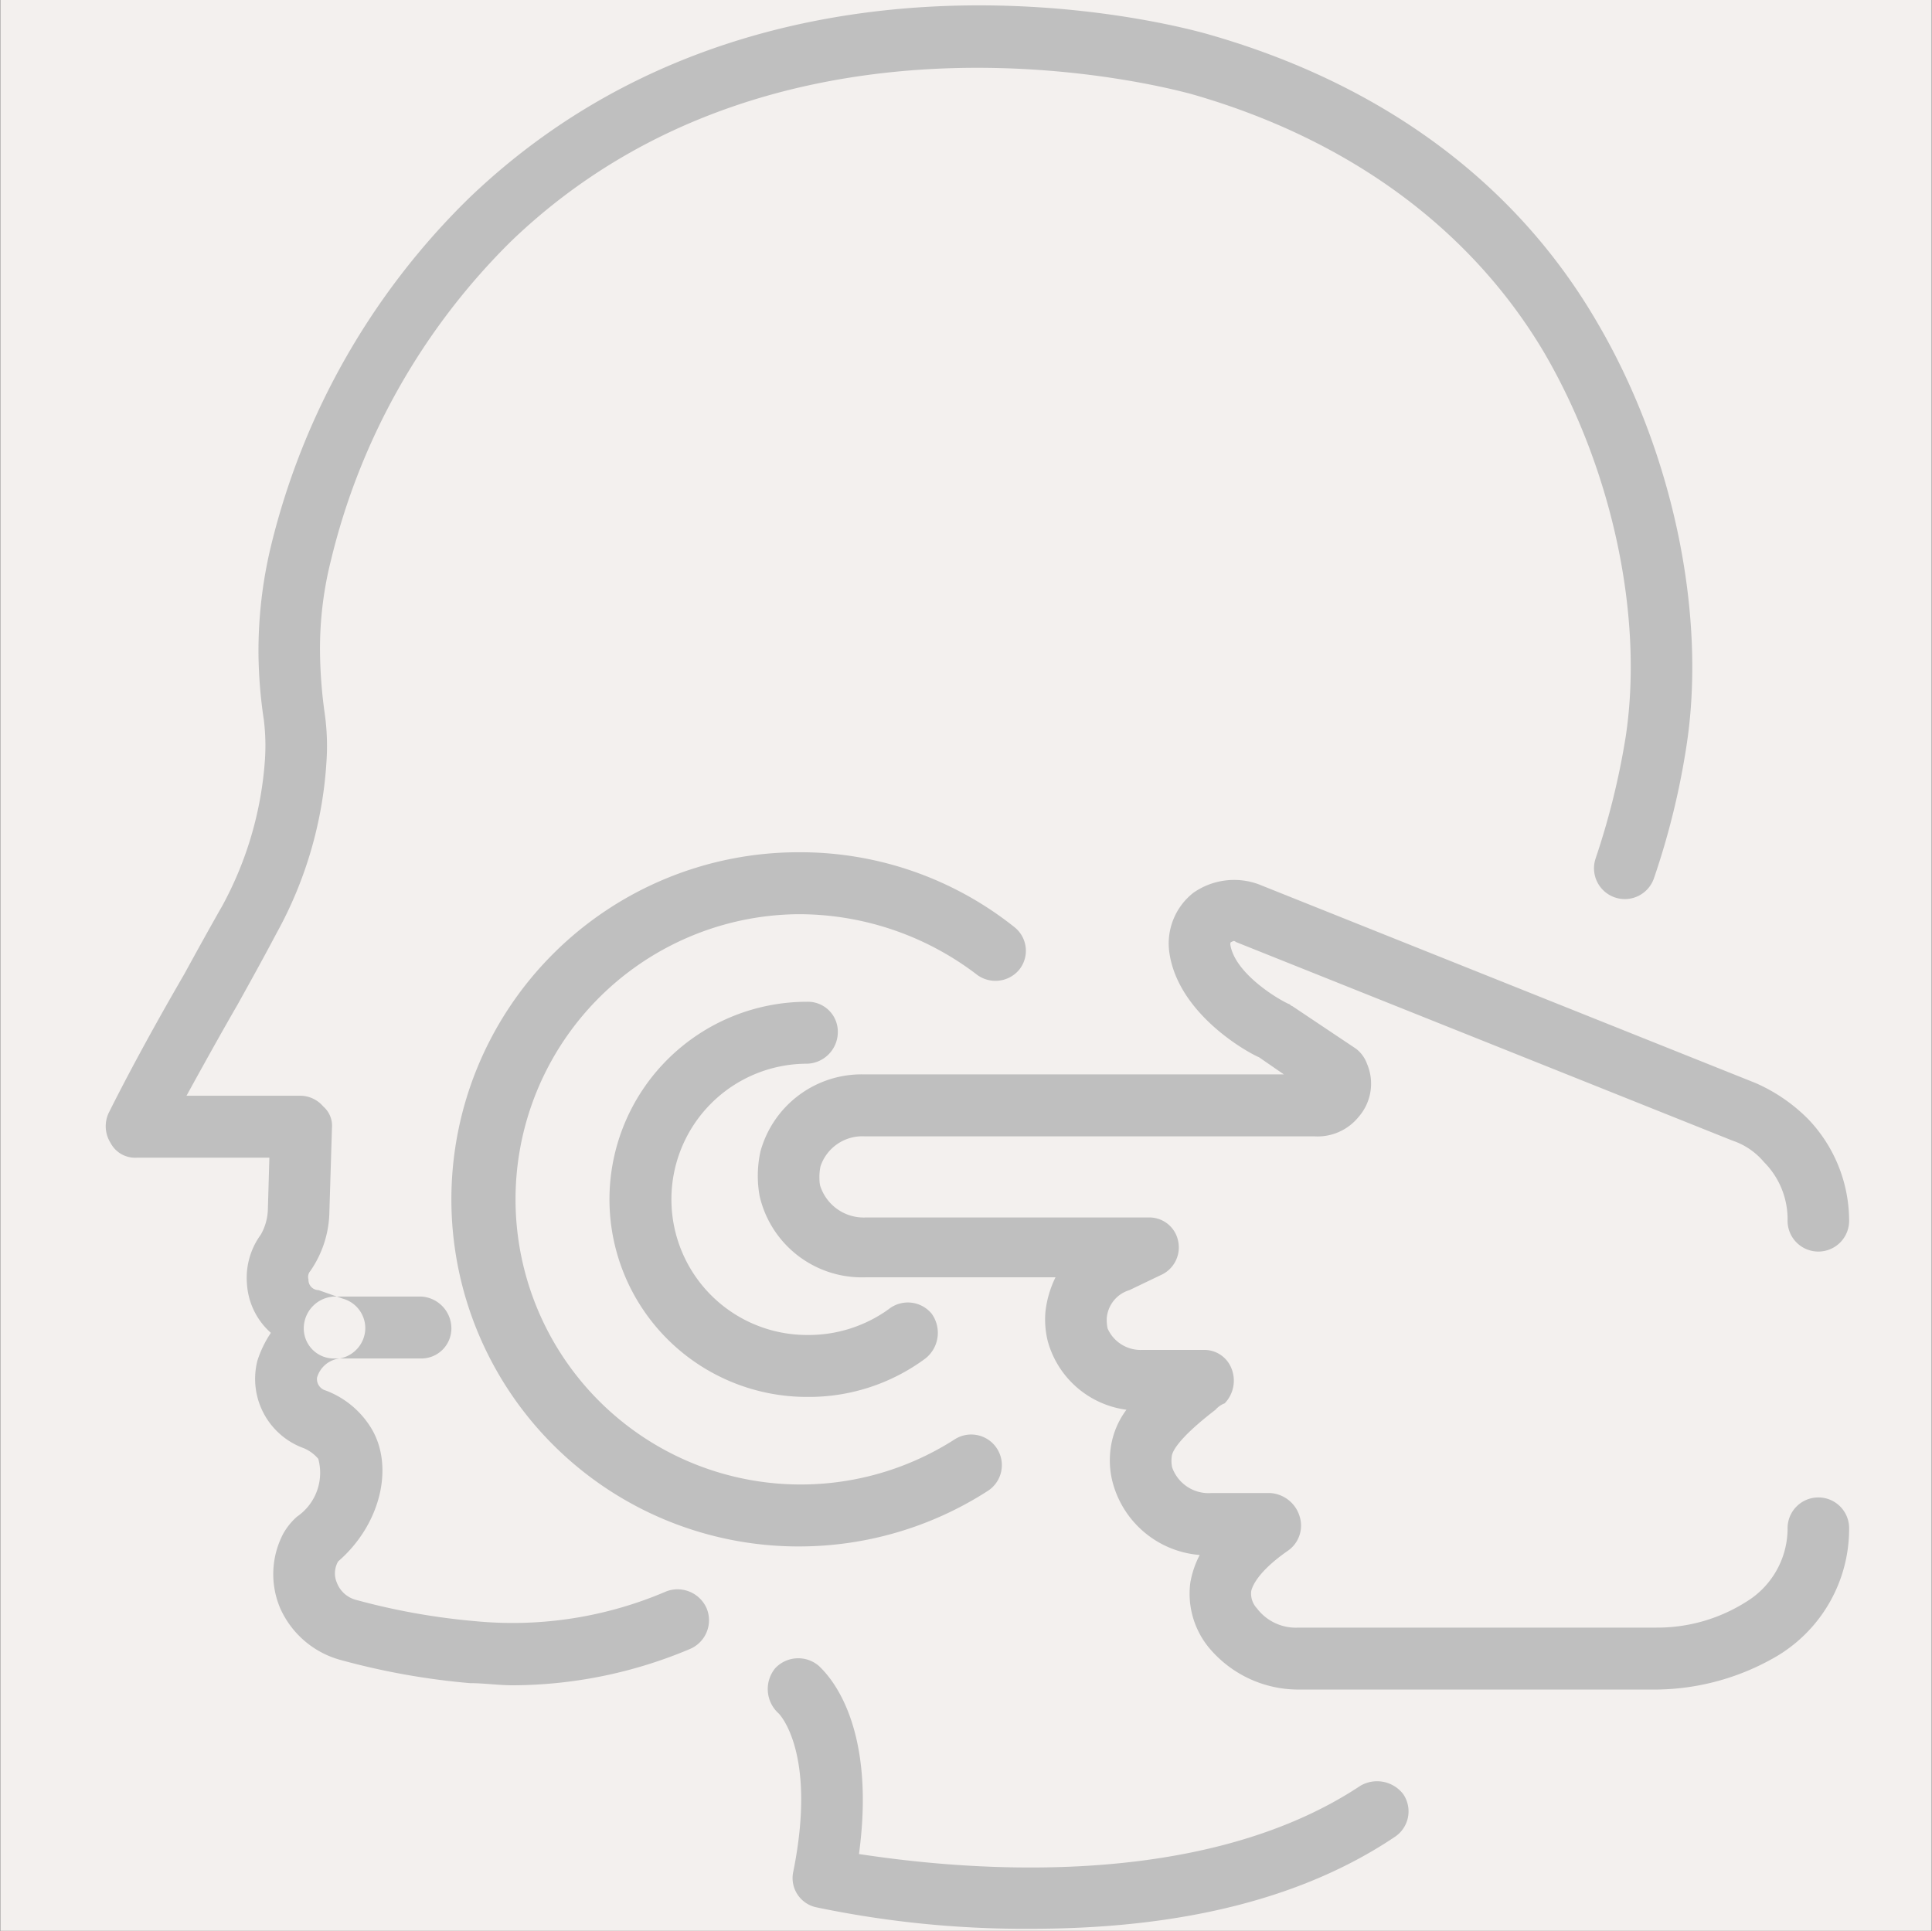
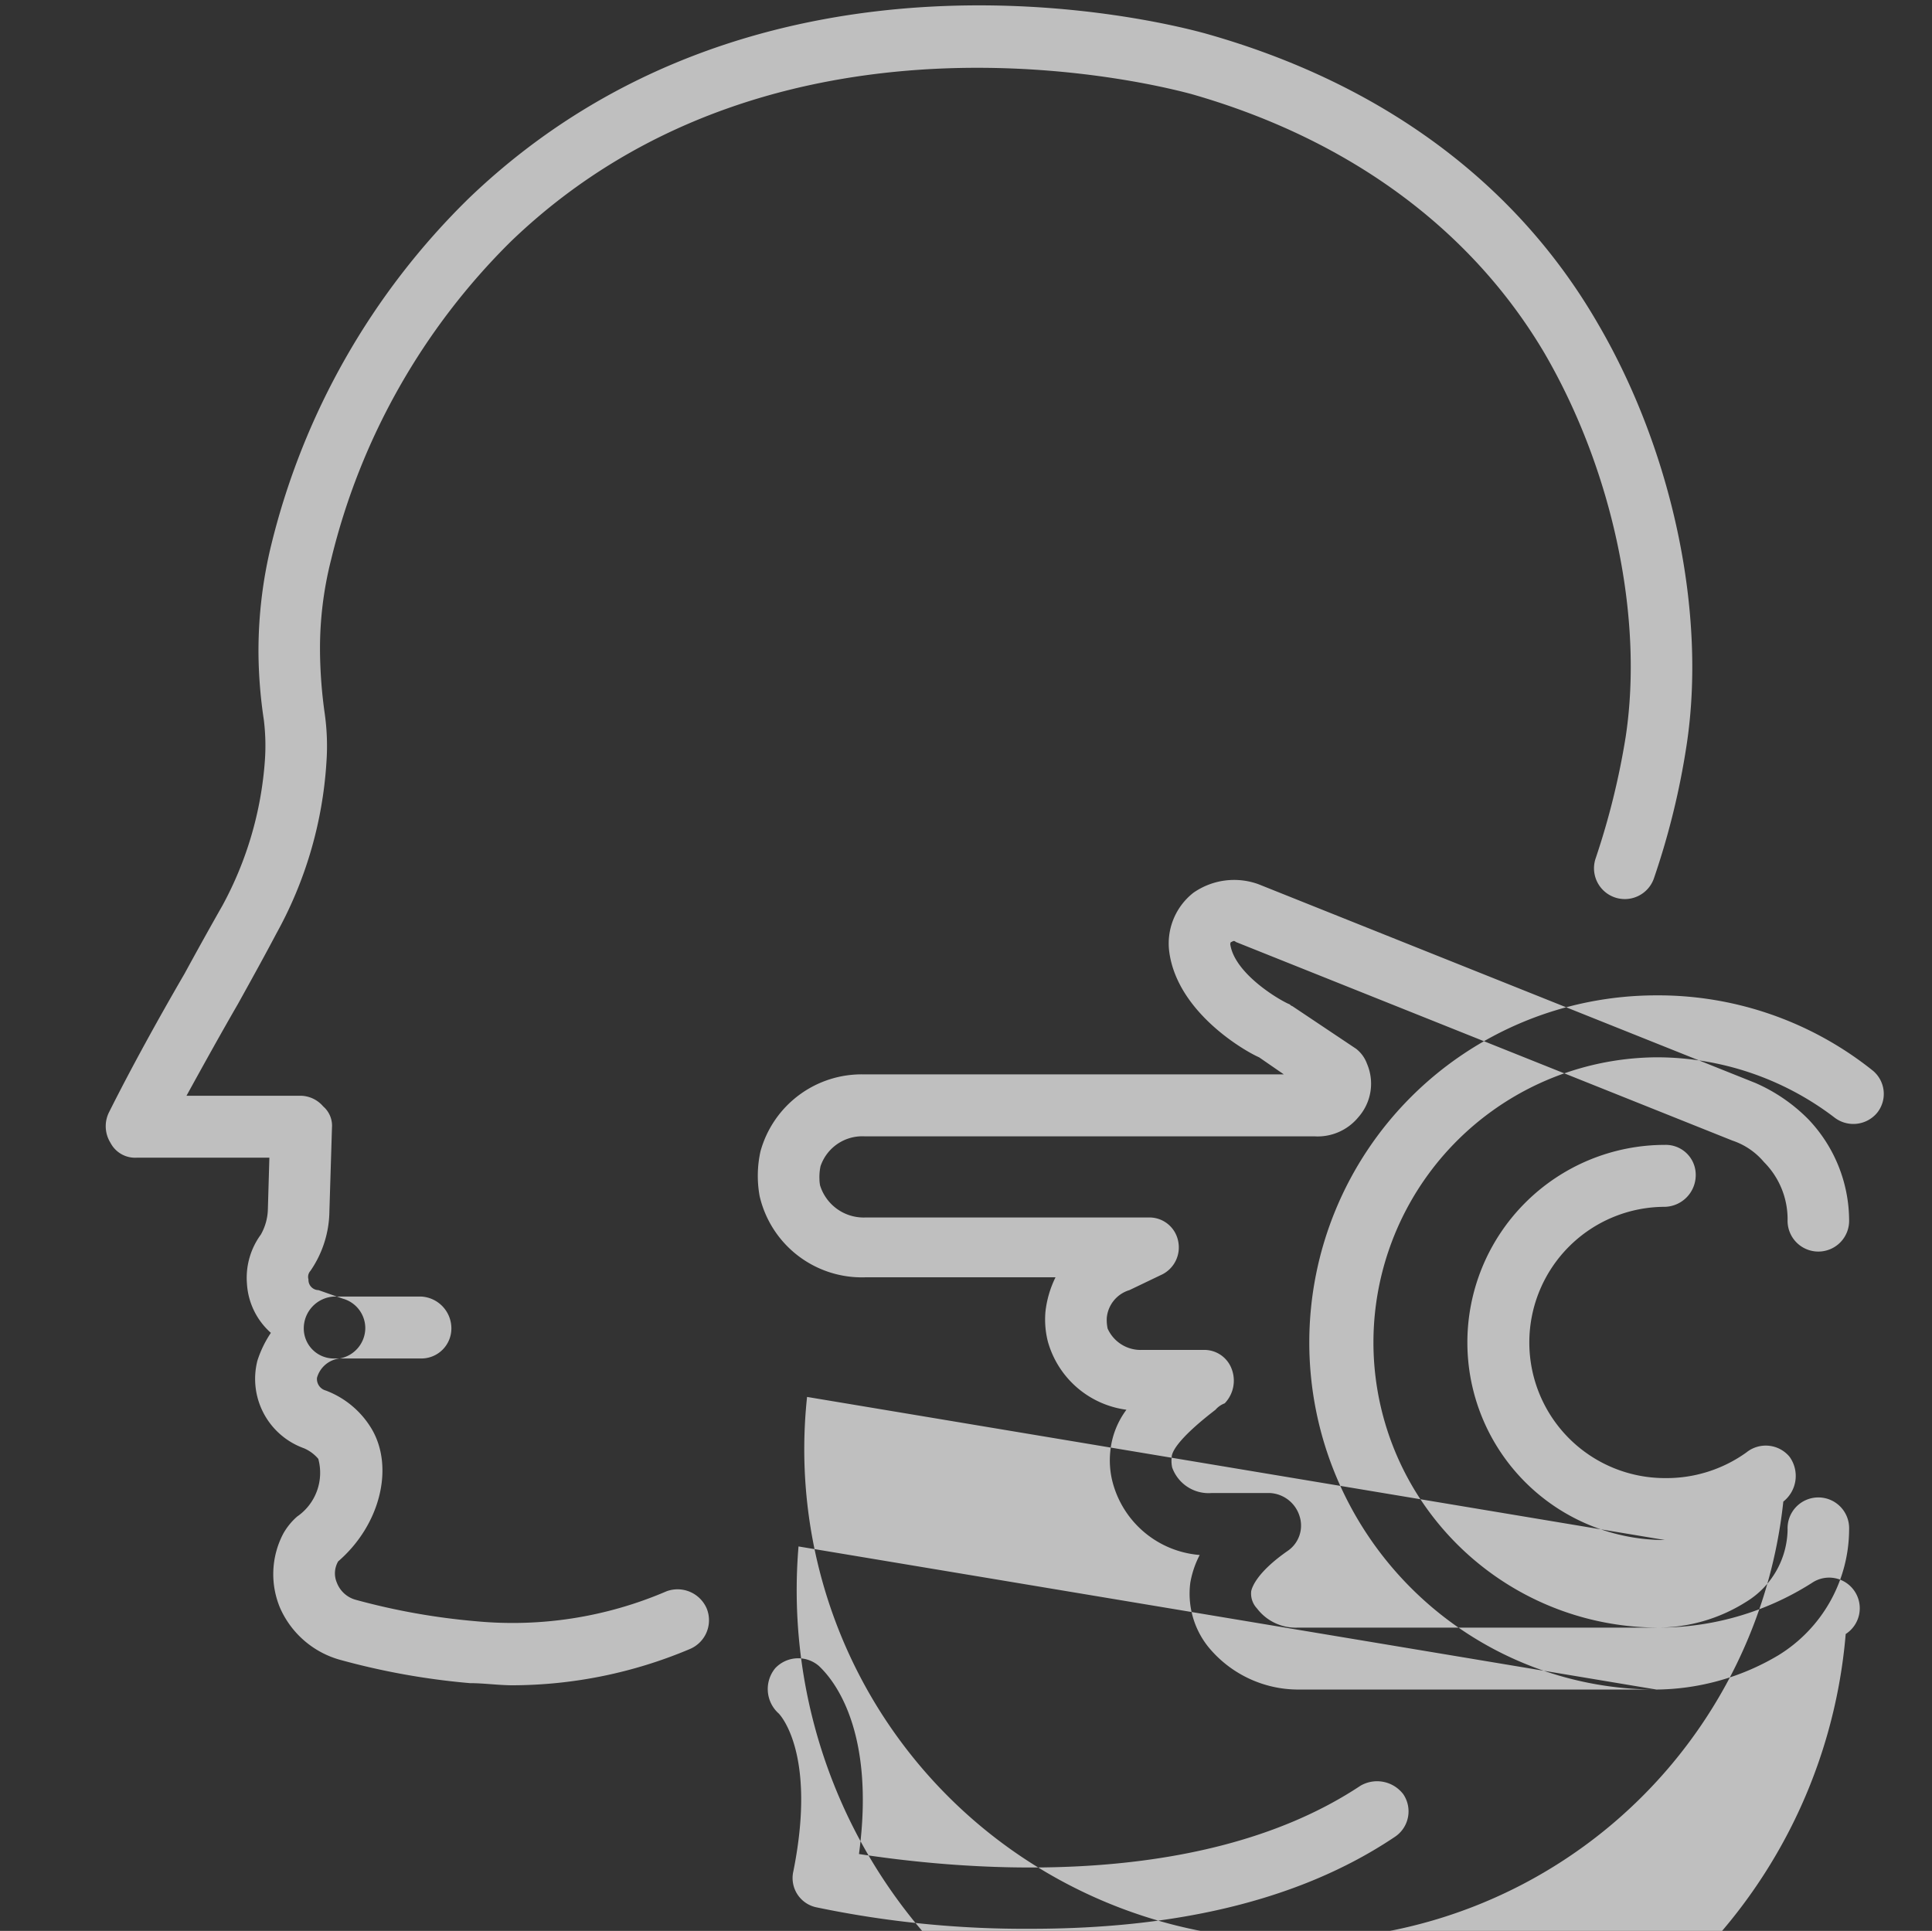
<svg xmlns="http://www.w3.org/2000/svg" id="icn_medical_index07.svg" width="90.44" height="90.4" viewBox="0 0 90.44 90.4">
  <rect x="0" y="0" width="90.44" height="90.4" fill="#333333" stroke="none" />
  <defs>
    <style>
      .cls-1 {
        fill: #f3f0ee;
      }

      .cls-1, .cls-2 {
        fill-rule: evenodd;
      }

      .cls-2 {
        fill: #bfbfbf;
      }
    </style>
  </defs>
-   <path id="bg" class="cls-1" d="M1157.79,11052h90.42v90.4h-90.42V11052Z" transform="translate(-1157.78 -11052)" />
-   <path id="シェイプ_1292" data-name="シェイプ 1292" class="cls-2" d="M1206.03,11142.3a47.626,47.626,0,0,1-10.01-1,1.4,1.4,0,0,1-1.1-1.7c1.12-5.6-.69-7.4-0.71-7.4a1.534,1.534,0,0,1-.14-2.1,1.48,1.48,0,0,1,2.05-.1c0.3,0.3,2.72,2.5,1.87,8.8,3.93,0.6,15.65,2,23.48-3.2a1.544,1.544,0,0,1,2,.4,1.432,1.432,0,0,1-.4,2C1217.86,11141.5,1211.36,11142.3,1206.03,11142.3Zm-28.56-26.7h-4.03a1.407,1.407,0,0,1-1.44-1.4,1.493,1.493,0,0,1,1.44-1.5h4.03a1.493,1.493,0,0,1,1.44,1.5A1.407,1.407,0,0,1,1177.47,11115.6Zm4.31,15.3c-0.67,0-1.34-.1-2-0.1a33.767,33.767,0,0,1-6.11-1.1,4.339,4.339,0,0,1-2.77-2.4,4.08,4.08,0,0,1,.14-3.5,3.037,3.037,0,0,1,.65-0.8,2.487,2.487,0,0,0,.99-2.7,1.8,1.8,0,0,0-.68-0.5,3.451,3.451,0,0,1-2.17-4.1,5.173,5.173,0,0,1,.63-1.3,3.337,3.337,0,0,1-1.12-2.3,3.426,3.426,0,0,1,.65-2.3,2.536,2.536,0,0,0,.33-1.2l0.07-2.4h-6.22a1.3,1.3,0,0,1-1.22-.7,1.467,1.467,0,0,1-.08-1.4c1.05-2.1,2.32-4.4,3.54-6.5,0.6-1.1,1.21-2.2,1.78-3.2a16.673,16.673,0,0,0,1.99-6.8,9.832,9.832,0,0,0-.05-1.9,22.086,22.086,0,0,1-.25-3.1,20.966,20.966,0,0,1,.6-5.1,33.982,33.982,0,0,1,9.23-16.2c13.62-13.1,32.5-8.3,34.61-7.7,8.09,2.3,14.4,6.9,18.23,13.5,3.52,6,5.13,13.6,4.18,19.8a35.8,35.8,0,0,1-1.52,6.2,1.442,1.442,0,0,1-2.74-.9,35.232,35.232,0,0,0,1.41-5.7c0.85-5.6-.61-12.5-3.82-18-3.44-5.8-9.16-10-16.52-12.1-0.78-.2-19.16-5.3-31.84,6.9a31.274,31.274,0,0,0-8.42,14.9,16.891,16.891,0,0,0-.52,4.3,22.1,22.1,0,0,0,.22,2.9,10.826,10.826,0,0,1,.08,2.3,18.987,18.987,0,0,1-2.34,8c-0.58,1.1-1.19,2.2-1.8,3.3-0.81,1.4-1.64,2.9-2.41,4.3h5.37a1.416,1.416,0,0,1,1.03.5,1.193,1.193,0,0,1,.41,1l-0.12,3.9a5.011,5.011,0,0,1-.89,2.8,0.423,0.423,0,0,0-.09.4,0.477,0.477,0,0,0,.47.5l1.14,0.4a1.436,1.436,0,0,1,1.05,1.4,1.457,1.457,0,0,1-1.2,1.4,1.248,1.248,0,0,0-1.06.9,0.558,0.558,0,0,0,.41.6,4.247,4.247,0,0,1,2.15,1.8c1.06,1.8.4,4.5-1.57,6.2a1.11,1.11,0,0,0-.06,1,1.316,1.316,0,0,0,.89.8,31.514,31.514,0,0,0,5.6,1,18.235,18.235,0,0,0,8.94-1.4,1.486,1.486,0,0,1,1.88.8,1.462,1.462,0,0,1-.78,1.9A21.464,21.464,0,0,1,1181.78,11130.9Zm53.54,0.2h-16.76a5.448,5.448,0,0,1-4.22-2,3.981,3.981,0,0,1-.84-3,4.443,4.443,0,0,1,.44-1.3,4.591,4.591,0,0,1-4.1-3.5,4.079,4.079,0,0,1-.09-1.3,3.888,3.888,0,0,1,.76-2,4.42,4.42,0,0,1-3.68-3.2,4.2,4.2,0,0,1-.11-1.4,4.864,4.864,0,0,1,.47-1.6h-8.92a4.911,4.911,0,0,1-4.93-3.8,5.3,5.3,0,0,1,.04-2.1,4.913,4.913,0,0,1,4.87-3.6h19.63l-1.16-.8c-0.69-.3-3.8-2.1-4.2-4.9a3.017,3.017,0,0,1,1.12-2.8,3.329,3.329,0,0,1,3.06-.4l23.25,9.3a7.937,7.937,0,0,1,2.48,1.7,6.891,6.891,0,0,1,1.91,4.7,1.441,1.441,0,1,1-2.88,0,3.788,3.788,0,0,0-1.11-2.7,3.284,3.284,0,0,0-1.47-1l-23.25-9.3c-0.1-.1-0.17,0-0.21,0s-0.05.1-.05,0.1c0.18,1.3,2.08,2.5,2.73,2.8,0.05,0,.12.1,0.17,0.1l2.99,2a1.556,1.556,0,0,1,.51.7,2.365,2.365,0,0,1-.4,2.5,2.465,2.465,0,0,1-2.06.9h-21.06a2.063,2.063,0,0,0-2.06,1.4,2.434,2.434,0,0,0-.05.6,1.526,1.526,0,0,0,.03.3,2.138,2.138,0,0,0,2.1,1.5h13.25a1.372,1.372,0,0,1,1.41,1.1,1.416,1.416,0,0,1-.82,1.6l-1.46.7a1.494,1.494,0,0,0-1.06,1.3,1.963,1.963,0,0,0,.04.5,1.693,1.693,0,0,0,1.6,1h2.87a1.365,1.365,0,0,1,1.34.9,1.533,1.533,0,0,1-.33,1.6,1.055,1.055,0,0,0-.43.3c-1.82,1.4-2.04,2-2.05,2.2a1.524,1.524,0,0,0,.02.5,1.81,1.81,0,0,0,1.84,1.2h2.75a1.536,1.536,0,0,1,1.38,1.1,1.433,1.433,0,0,1-.55,1.6c-1.44,1-1.68,1.7-1.72,1.9a1.015,1.015,0,0,0,.27.8,2.282,2.282,0,0,0,1.94.9h16.76a7.763,7.763,0,0,0,4.19-1.2,4.028,4.028,0,0,0,1.95-3.4,1.441,1.441,0,1,1,2.88,0,6.936,6.936,0,0,1-3.32,5.9A11.36,11.36,0,0,1,1235.32,11131.1Zm-40.16-6.7a16.25,16.25,0,1,1,0-32.5,16.077,16.077,0,0,1,10.1,3.5,1.413,1.413,0,0,1,.23,2,1.448,1.448,0,0,1-2.02.2,13.733,13.733,0,0,0-8.31-2.8,13.35,13.35,0,1,0,7.29,24.6,1.434,1.434,0,1,1,1.57,2.4A16.321,16.321,0,0,1,1195.16,11124.4Zm0.4-7a9.25,9.25,0,1,1,0-18.5,1.4,1.4,0,0,1,1.44,1.4,1.486,1.486,0,0,1-1.44,1.5,6.35,6.35,0,1,0,0,12.7,6.415,6.415,0,0,0,3.81-1.2,1.445,1.445,0,0,1,2.02.2,1.531,1.531,0,0,1-.29,2.1A9.158,9.158,0,0,1,1195.56,11117.4Z" transform="translate(-1157.78 -11052)" />
+   <path id="シェイプ_1292" data-name="シェイプ 1292" class="cls-2" d="M1206.03,11142.3a47.626,47.626,0,0,1-10.01-1,1.4,1.4,0,0,1-1.1-1.7c1.12-5.6-.69-7.4-0.71-7.4a1.534,1.534,0,0,1-.14-2.1,1.48,1.48,0,0,1,2.05-.1c0.3,0.3,2.72,2.5,1.87,8.8,3.93,0.6,15.65,2,23.48-3.2a1.544,1.544,0,0,1,2,.4,1.432,1.432,0,0,1-.4,2C1217.86,11141.5,1211.36,11142.3,1206.03,11142.3Zm-28.56-26.7h-4.03a1.407,1.407,0,0,1-1.44-1.4,1.493,1.493,0,0,1,1.44-1.5h4.03a1.493,1.493,0,0,1,1.44,1.5A1.407,1.407,0,0,1,1177.47,11115.6Zm4.31,15.3c-0.67,0-1.34-.1-2-0.1a33.767,33.767,0,0,1-6.11-1.1,4.339,4.339,0,0,1-2.77-2.4,4.08,4.08,0,0,1,.14-3.5,3.037,3.037,0,0,1,.65-0.8,2.487,2.487,0,0,0,.99-2.7,1.8,1.8,0,0,0-.68-0.5,3.451,3.451,0,0,1-2.17-4.1,5.173,5.173,0,0,1,.63-1.3,3.337,3.337,0,0,1-1.12-2.3,3.426,3.426,0,0,1,.65-2.3,2.536,2.536,0,0,0,.33-1.2l0.07-2.4h-6.22a1.3,1.3,0,0,1-1.22-.7,1.467,1.467,0,0,1-.08-1.4c1.05-2.1,2.32-4.4,3.54-6.5,0.6-1.1,1.21-2.2,1.78-3.2a16.673,16.673,0,0,0,1.99-6.8,9.832,9.832,0,0,0-.05-1.9,22.086,22.086,0,0,1-.25-3.1,20.966,20.966,0,0,1,.6-5.1,33.982,33.982,0,0,1,9.23-16.2c13.62-13.1,32.5-8.3,34.61-7.7,8.09,2.3,14.4,6.9,18.23,13.5,3.52,6,5.13,13.6,4.18,19.8a35.8,35.8,0,0,1-1.52,6.2,1.442,1.442,0,0,1-2.74-.9,35.232,35.232,0,0,0,1.41-5.7c0.85-5.6-.61-12.5-3.82-18-3.44-5.8-9.16-10-16.52-12.1-0.78-.2-19.16-5.3-31.84,6.9a31.274,31.274,0,0,0-8.42,14.9,16.891,16.891,0,0,0-.52,4.3,22.1,22.1,0,0,0,.22,2.9,10.826,10.826,0,0,1,.08,2.3,18.987,18.987,0,0,1-2.34,8c-0.58,1.1-1.19,2.2-1.8,3.3-0.81,1.4-1.64,2.9-2.41,4.3h5.37a1.416,1.416,0,0,1,1.03.5,1.193,1.193,0,0,1,.41,1l-0.12,3.9a5.011,5.011,0,0,1-.89,2.8,0.423,0.423,0,0,0-.09.4,0.477,0.477,0,0,0,.47.5l1.14,0.4a1.436,1.436,0,0,1,1.05,1.4,1.457,1.457,0,0,1-1.2,1.4,1.248,1.248,0,0,0-1.06.9,0.558,0.558,0,0,0,.41.6,4.247,4.247,0,0,1,2.15,1.8c1.06,1.8.4,4.5-1.57,6.2a1.11,1.11,0,0,0-.06,1,1.316,1.316,0,0,0,.89.8,31.514,31.514,0,0,0,5.6,1,18.235,18.235,0,0,0,8.94-1.4,1.486,1.486,0,0,1,1.88.8,1.462,1.462,0,0,1-.78,1.9A21.464,21.464,0,0,1,1181.78,11130.9Zm53.54,0.2h-16.76a5.448,5.448,0,0,1-4.22-2,3.981,3.981,0,0,1-.84-3,4.443,4.443,0,0,1,.44-1.3,4.591,4.591,0,0,1-4.1-3.5,4.079,4.079,0,0,1-.09-1.3,3.888,3.888,0,0,1,.76-2,4.42,4.42,0,0,1-3.68-3.2,4.2,4.2,0,0,1-.11-1.4,4.864,4.864,0,0,1,.47-1.6h-8.92a4.911,4.911,0,0,1-4.93-3.8,5.3,5.3,0,0,1,.04-2.1,4.913,4.913,0,0,1,4.87-3.6h19.63l-1.16-.8c-0.69-.3-3.8-2.1-4.2-4.9a3.017,3.017,0,0,1,1.12-2.8,3.329,3.329,0,0,1,3.06-.4l23.25,9.3a7.937,7.937,0,0,1,2.48,1.7,6.891,6.891,0,0,1,1.91,4.7,1.441,1.441,0,1,1-2.88,0,3.788,3.788,0,0,0-1.11-2.7,3.284,3.284,0,0,0-1.47-1l-23.25-9.3c-0.1-.1-0.17,0-0.21,0s-0.05.1-.05,0.1c0.18,1.3,2.08,2.5,2.73,2.8,0.05,0,.12.1,0.17,0.1l2.99,2a1.556,1.556,0,0,1,.51.7,2.365,2.365,0,0,1-.4,2.5,2.465,2.465,0,0,1-2.06.9h-21.06a2.063,2.063,0,0,0-2.06,1.4,2.434,2.434,0,0,0-.05.6,1.526,1.526,0,0,0,.03.3,2.138,2.138,0,0,0,2.1,1.5h13.25a1.372,1.372,0,0,1,1.41,1.1,1.416,1.416,0,0,1-.82,1.6l-1.46.7a1.494,1.494,0,0,0-1.06,1.3,1.963,1.963,0,0,0,.04.5,1.693,1.693,0,0,0,1.6,1h2.87a1.365,1.365,0,0,1,1.34.9,1.533,1.533,0,0,1-.33,1.6,1.055,1.055,0,0,0-.43.3c-1.82,1.4-2.04,2-2.05,2.2a1.524,1.524,0,0,0,.02.5,1.81,1.81,0,0,0,1.84,1.2h2.75a1.536,1.536,0,0,1,1.38,1.1,1.433,1.433,0,0,1-.55,1.6c-1.44,1-1.68,1.7-1.72,1.9a1.015,1.015,0,0,0,.27.8,2.282,2.282,0,0,0,1.94.9h16.76a7.763,7.763,0,0,0,4.19-1.2,4.028,4.028,0,0,0,1.95-3.4,1.441,1.441,0,1,1,2.88,0,6.936,6.936,0,0,1-3.32,5.9A11.36,11.36,0,0,1,1235.32,11131.1Za16.25,16.25,0,1,1,0-32.5,16.077,16.077,0,0,1,10.1,3.5,1.413,1.413,0,0,1,.23,2,1.448,1.448,0,0,1-2.02.2,13.733,13.733,0,0,0-8.31-2.8,13.35,13.35,0,1,0,7.29,24.6,1.434,1.434,0,1,1,1.57,2.4A16.321,16.321,0,0,1,1195.16,11124.4Zm0.4-7a9.25,9.25,0,1,1,0-18.5,1.4,1.4,0,0,1,1.44,1.4,1.486,1.486,0,0,1-1.44,1.5,6.35,6.35,0,1,0,0,12.7,6.415,6.415,0,0,0,3.81-1.2,1.445,1.445,0,0,1,2.02.2,1.531,1.531,0,0,1-.29,2.1A9.158,9.158,0,0,1,1195.56,11117.4Z" transform="translate(-1157.78 -11052)" />
</svg>